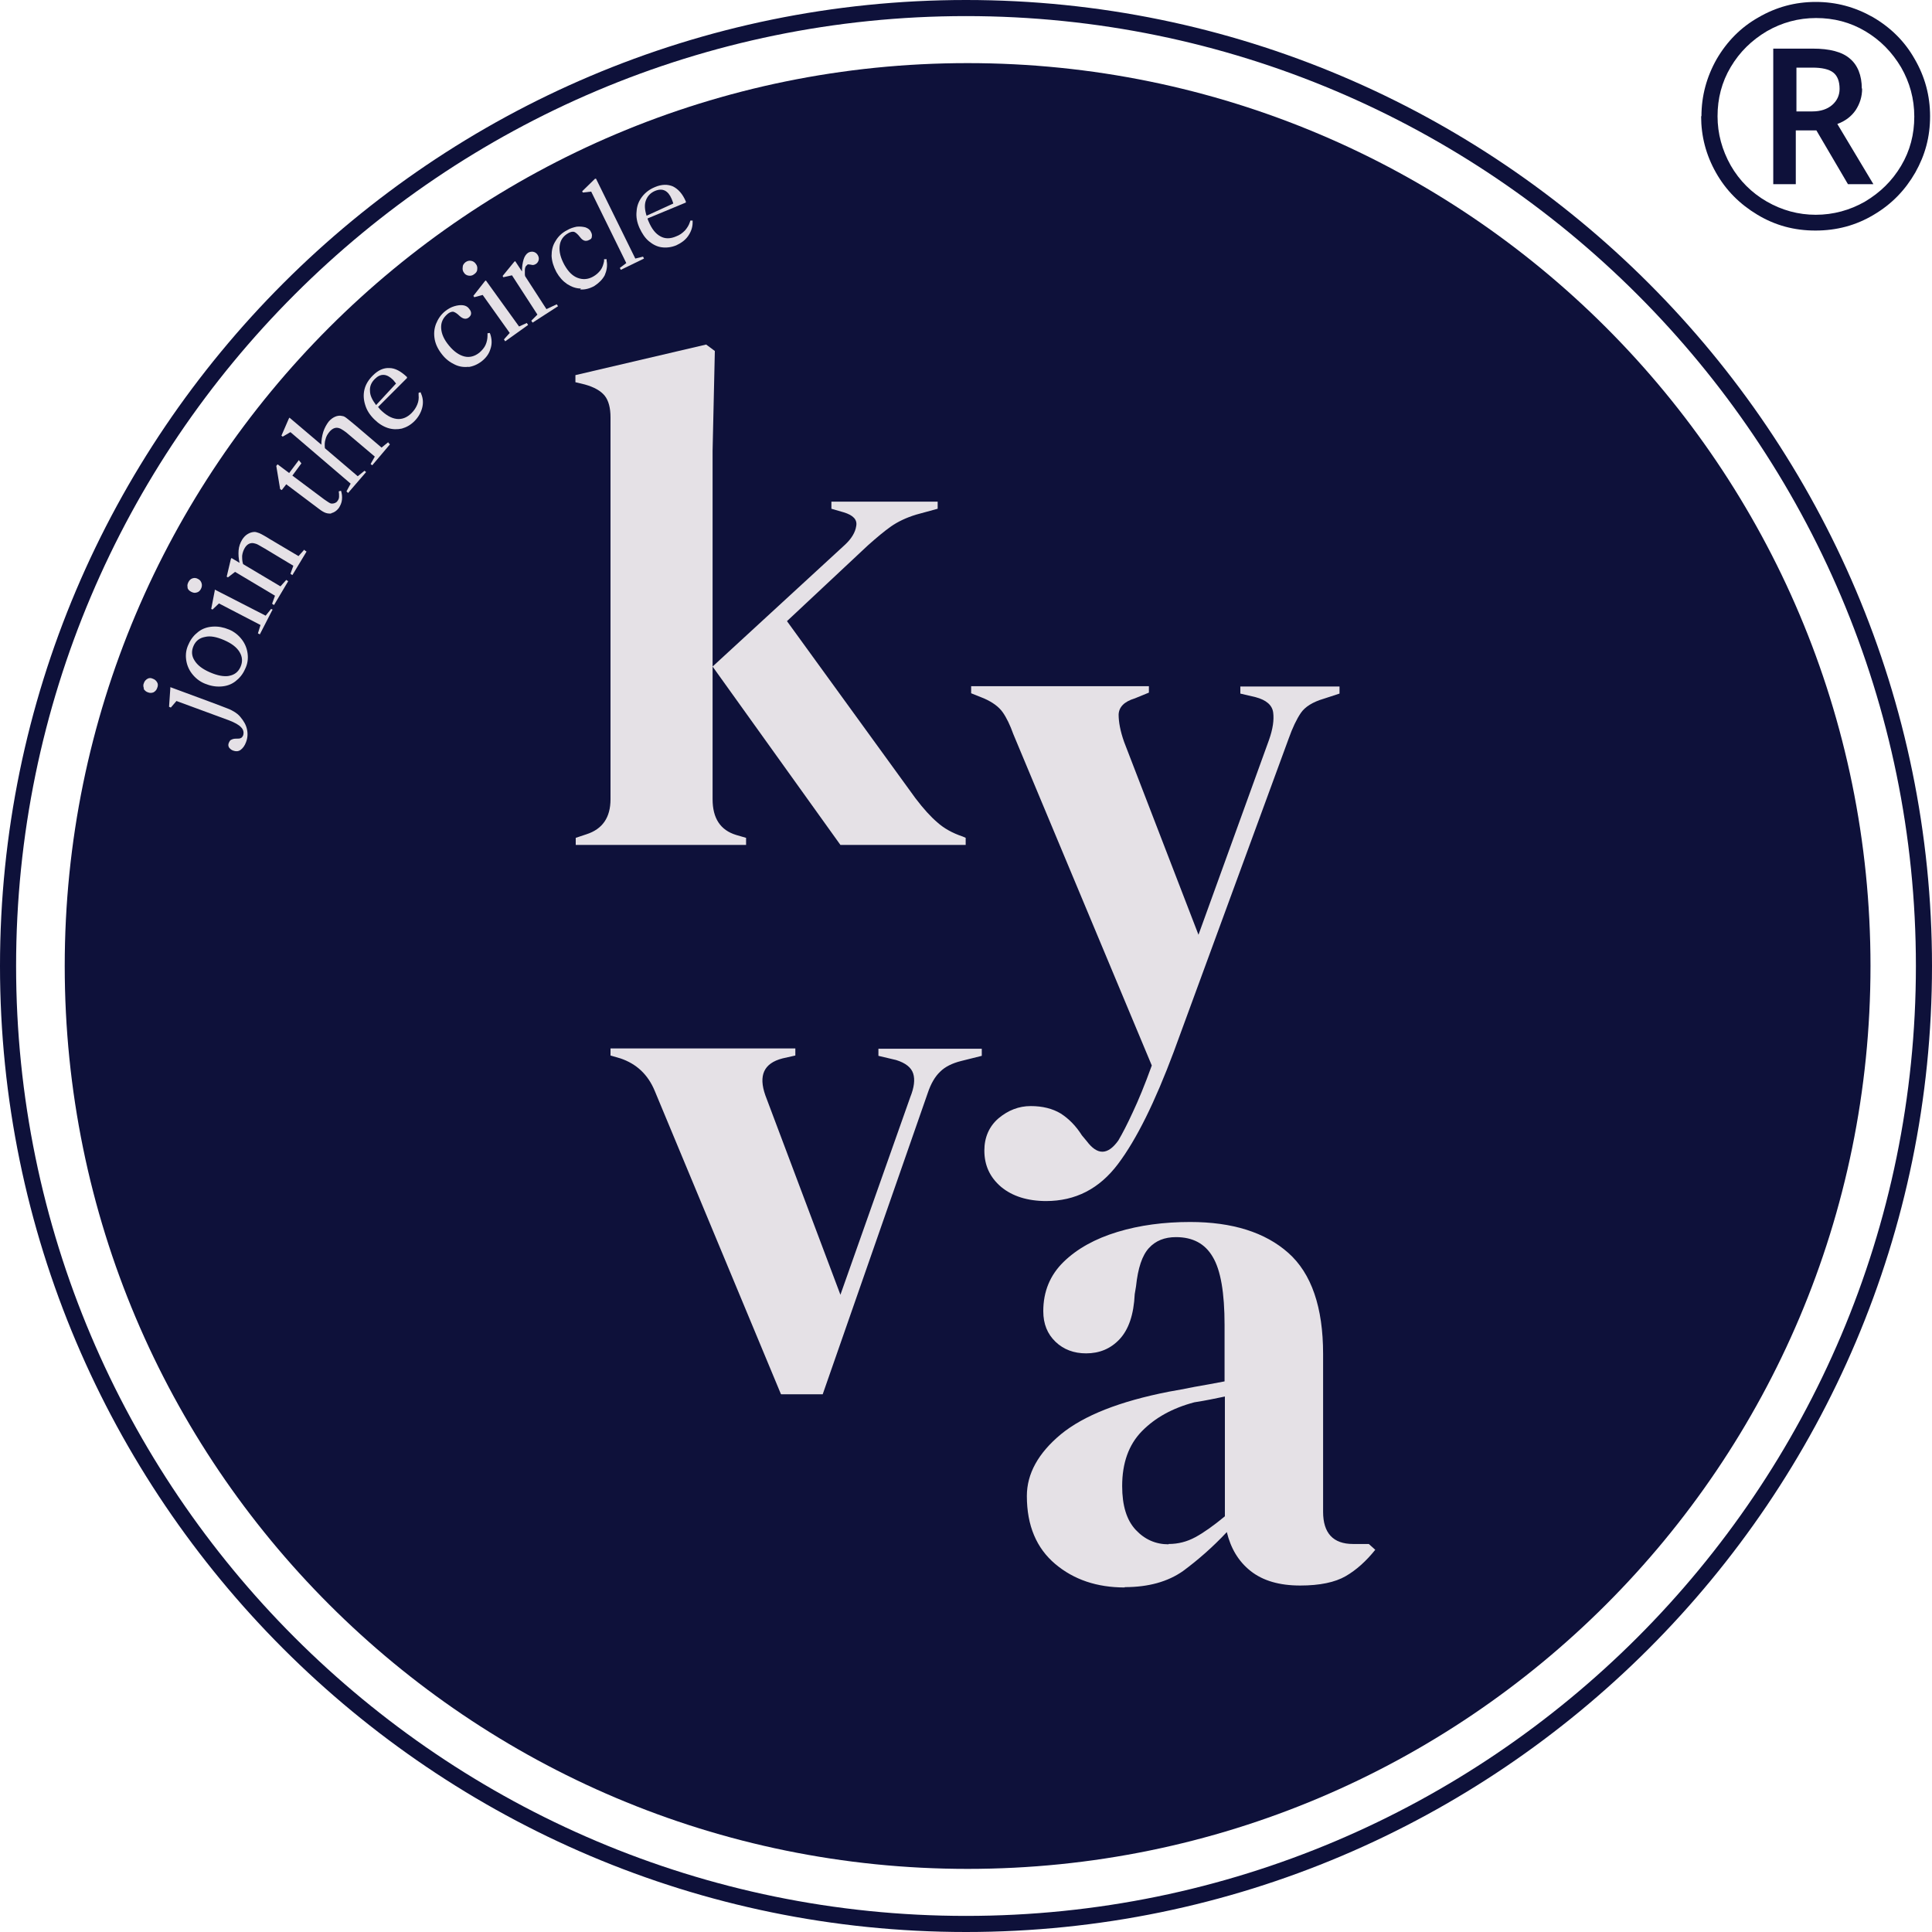
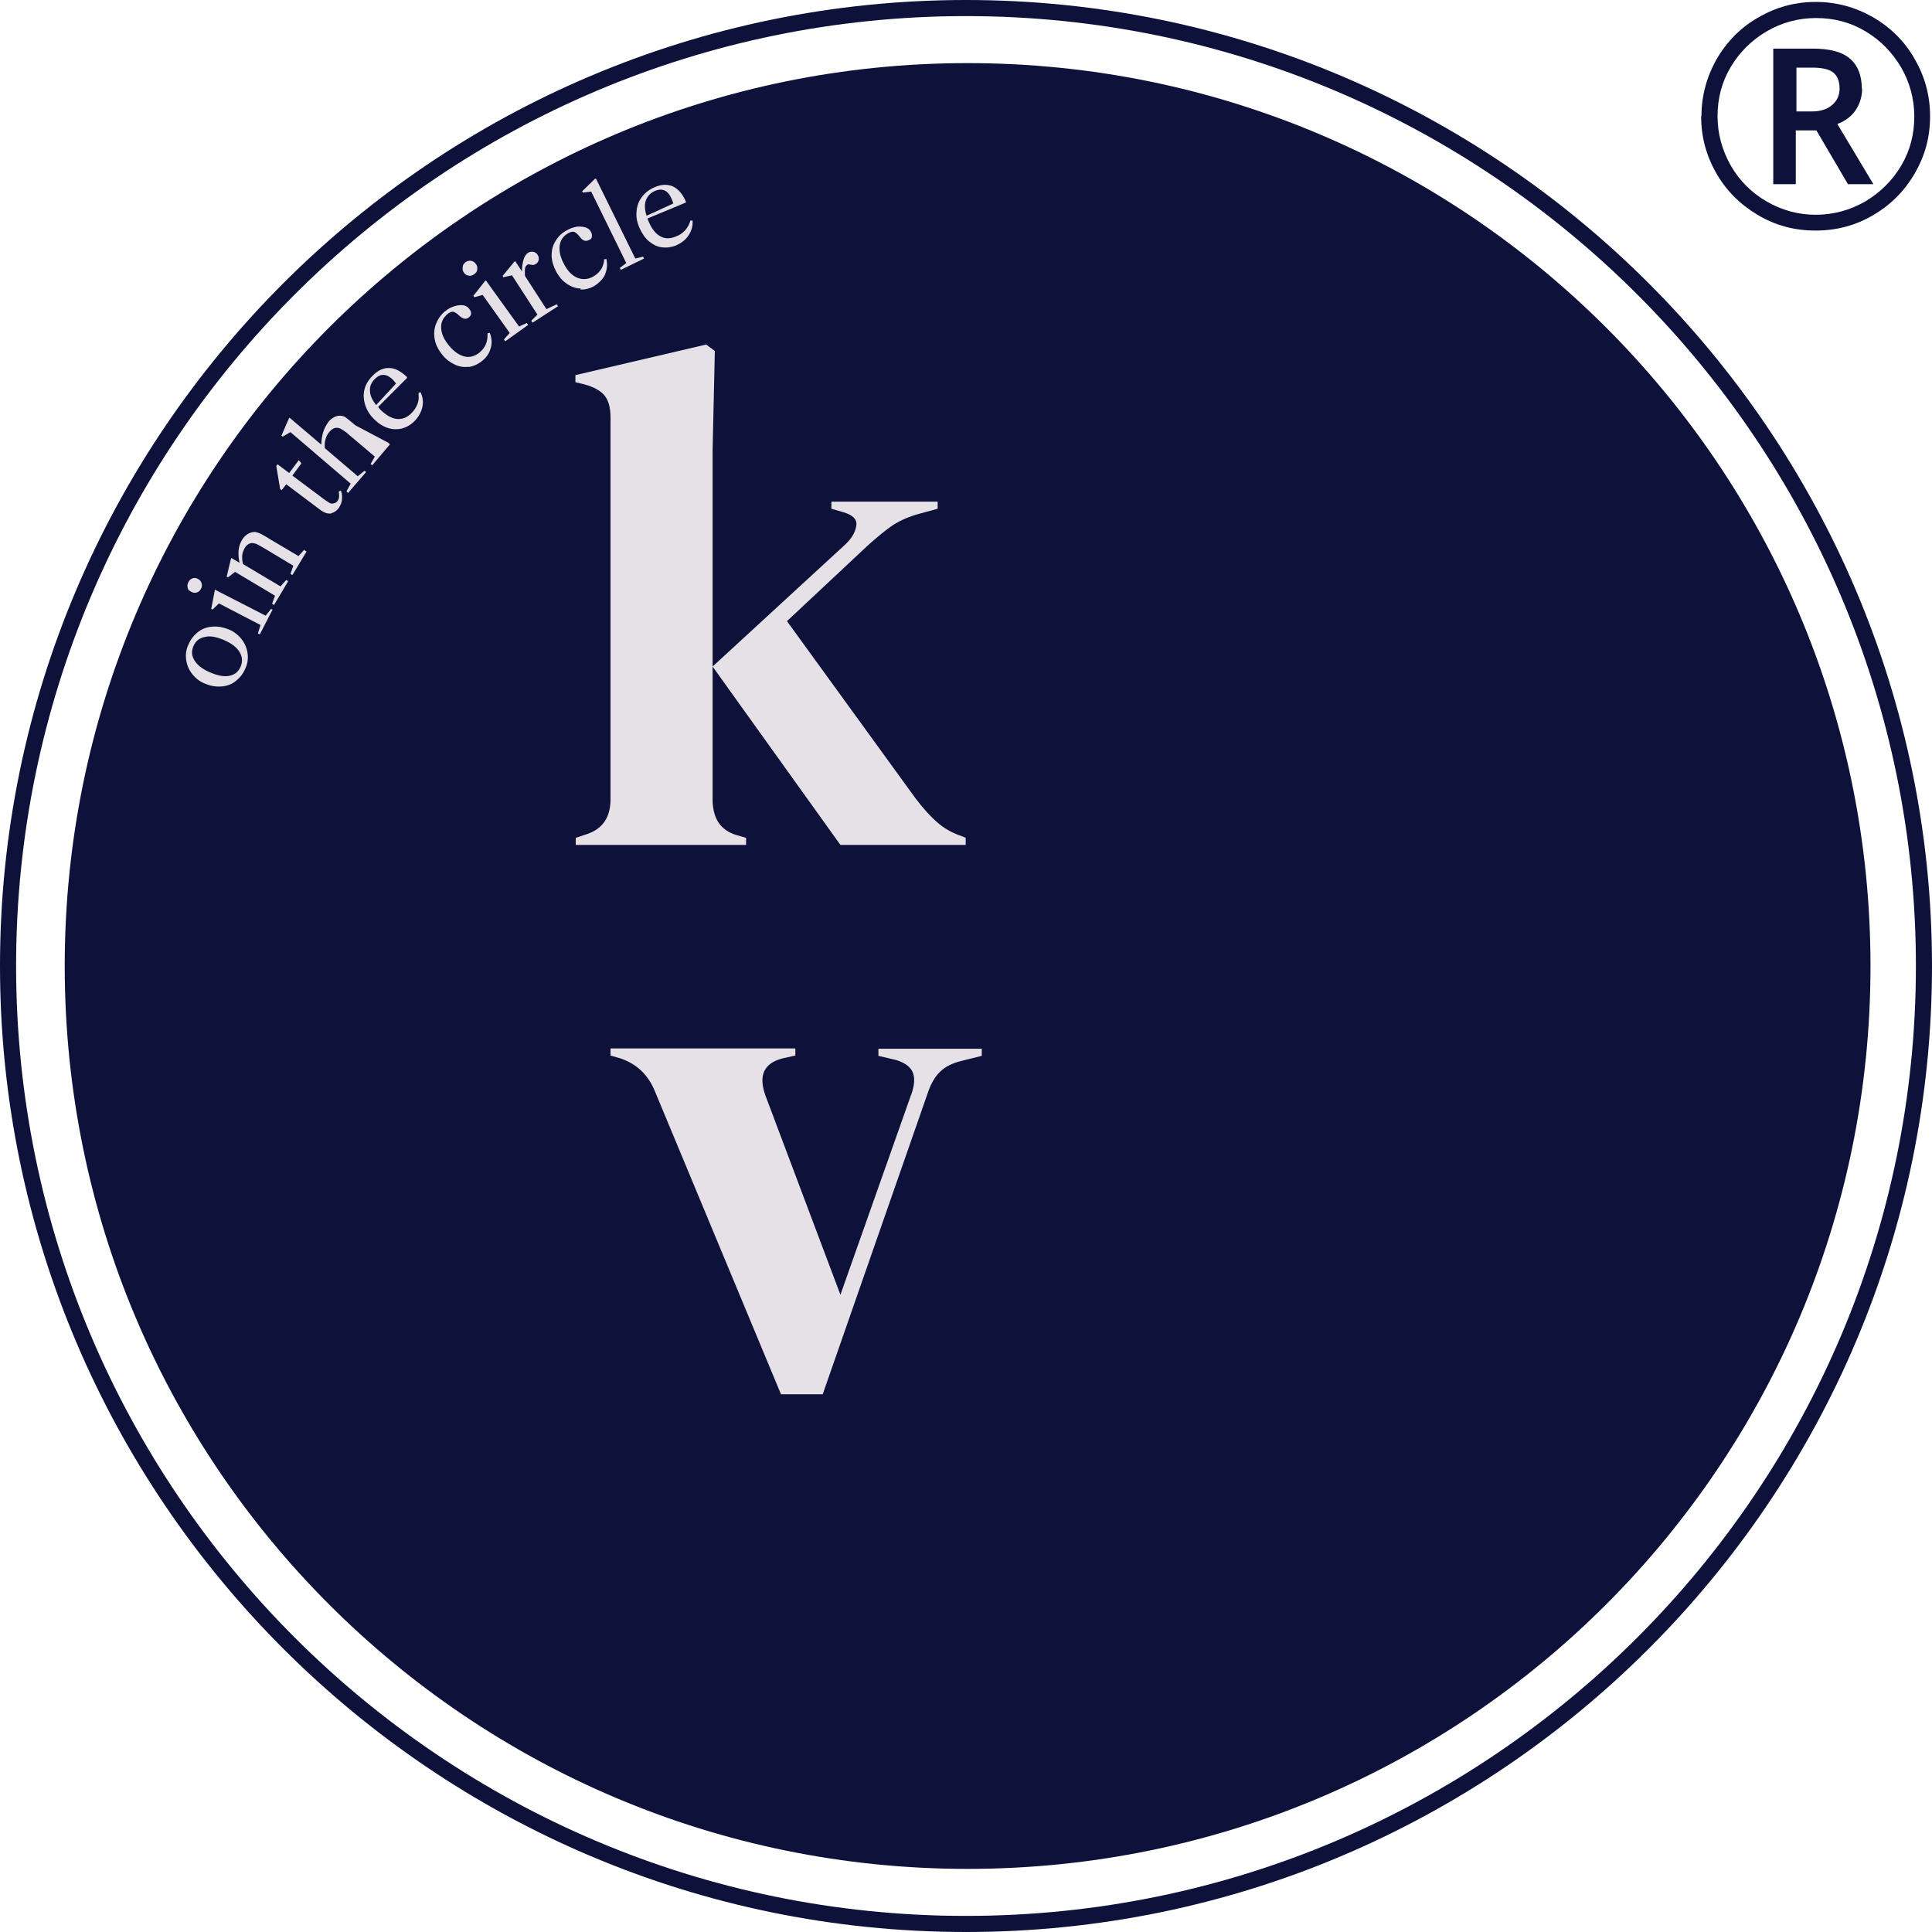
<svg xmlns="http://www.w3.org/2000/svg" id="Capa_2" data-name="Capa 2" viewBox="0 0 60 60">
  <defs>
    <style>      .cls-1 {        fill: #0e113a;      }      .cls-2 {        fill: #e5e1e6;      }    </style>
  </defs>
  <g id="Navigation">
    <g>
      <g>
        <path class="cls-1" d="M58.09,30c0-15.49-12.55-28.04-28.04-28.04S2.01,14.51,2.01,30s12.55,28.04,28.04,28.04,28.04-12.55,28.04-28.04Z" />
        <g>
-           <path class="cls-2" d="M4.47,21.38c-.02-.05-.03-.11,0-.17.02-.06.06-.1.11-.13.05-.03.11-.03.17,0,.06.02.1.06.13.11.03.05.03.11,0,.18-.02.06-.06.1-.11.13-.05.02-.11.03-.18,0-.06-.02-.1-.06-.13-.11ZM5.3,21.97l-.05-.02.04-.58v-.03s1.27.47,1.27.47c.22.08.39.15.5.19.11.04.19.09.24.12.06.04.11.08.16.14.11.13.18.25.21.39.03.14.02.27-.03.4-.04.11-.1.19-.17.24-.07.05-.15.05-.23.02-.06-.02-.1-.06-.13-.1-.02-.04-.03-.09,0-.15.02-.04.04-.08.08-.09.04-.02.08-.03.14-.03.07,0,.12,0,.15-.02.03-.01.05-.04.07-.08.03-.09.01-.18-.06-.25-.07-.08-.2-.15-.38-.22l-1.63-.6-.18.21Z" />
          <path class="cls-2" d="M6.16,19.62c.13-.1.28-.15.45-.16.17-.01.33.02.5.09.17.07.3.18.4.31.1.13.16.28.18.44.02.16,0,.32-.08.48-.07.16-.17.28-.3.38-.13.1-.28.15-.45.16-.17.01-.33-.02-.5-.09-.17-.07-.3-.18-.4-.31-.1-.13-.16-.28-.18-.44-.02-.16,0-.32.08-.48.07-.16.17-.28.3-.38ZM7.11,20.99c.17-.03.29-.12.36-.28.07-.16.06-.31-.03-.46-.09-.15-.25-.27-.48-.37-.23-.1-.43-.14-.59-.1-.17.03-.29.12-.36.28-.07.16-.06.31.03.45.09.15.25.27.48.37.23.1.43.14.6.11Z" />
          <path class="cls-2" d="M5.83,18.25c-.02-.06-.01-.11.02-.17.03-.06.07-.1.13-.12.06-.02.12-.01.17.02.06.03.09.07.11.13.02.06.01.12-.02.18-.03.06-.08.1-.13.11-.06.02-.11.01-.17-.02-.06-.03-.1-.07-.12-.13ZM8.46,18.94l-.39.76-.06-.03.08-.26-1.29-.67-.2.19-.04-.02.11-.57v-.03s1.58.81,1.58.81l.17-.21.06.03Z" />
          <path class="cls-2" d="M9.46,17.09l.06.04-.44.73-.06-.04.09-.25-.88-.53c-.09-.05-.16-.09-.21-.12-.05-.03-.1-.04-.14-.05-.11-.02-.21.03-.28.15-.04.07-.07.15-.08.24,0,.09,0,.17.03.26l1.16.69.18-.2.06.04-.44.74-.06-.04.09-.25-1.24-.74-.22.17-.04-.02.13-.55.02-.03.25.15c-.03-.13-.04-.26-.03-.39.01-.12.05-.23.11-.33.05-.08.11-.14.18-.18.07-.04.14-.06.21-.06.04,0,.09.02.15.04.06.03.16.08.3.17l.91.54.18-.2Z" />
          <path class="cls-2" d="M10.29,15.95c-.06,0-.11,0-.17-.02-.06-.02-.13-.06-.22-.13l-1.01-.76-.14.18-.05-.03-.12-.72.04-.05.36.27.3-.4.08.1-.28.38.99.74c.07.05.12.08.15.1.03.02.06.03.08.03.07,0,.14-.02.18-.08.03-.04.05-.08.05-.14,0-.05,0-.11-.01-.16l.07-.02c.03.09.04.18.03.28-.01.1-.05.18-.1.26-.07.09-.15.14-.24.16Z" />
-           <path class="cls-2" d="M12.06,13.75l.05.05-.55.65-.05-.04.13-.23-.78-.66c-.08-.07-.14-.12-.19-.15-.05-.03-.09-.06-.13-.07-.11-.04-.21,0-.3.1-.06.07-.11.15-.13.24-.03.09-.03.18-.02.28l1.02.87.21-.17.05.04-.56.65-.05-.05.13-.24-1.87-1.6-.24.14-.04-.03.23-.53.02-.03.99.84c0-.14.02-.27.06-.4.04-.12.1-.23.17-.32.06-.07.13-.12.2-.15.07-.03.15-.04.22-.02.04,0,.09.03.14.07.05.04.14.11.27.22l.81.69.21-.17Z" />
+           <path class="cls-2" d="M12.06,13.75l.05.05-.55.65-.05-.04.13-.23-.78-.66c-.08-.07-.14-.12-.19-.15-.05-.03-.09-.06-.13-.07-.11-.04-.21,0-.3.1-.06.07-.11.15-.13.24-.03.09-.03.18-.02.28l1.02.87.21-.17.05.04-.56.65-.05-.05.13-.24-1.87-1.6-.24.14-.04-.03.23-.53.02-.03.99.84c0-.14.02-.27.06-.4.04-.12.1-.23.17-.32.06-.07.13-.12.2-.15.07-.03.15-.04.22-.02.04,0,.09.03.14.07.05.04.14.11.27.22Z" />
          <path class="cls-2" d="M11.75,12.65s.03.03.05.06c.18.18.35.28.52.3.16.02.32-.04.46-.18.08-.08.14-.17.18-.27.04-.1.05-.19.04-.29v-.07s.06-.02.06-.02l.02.05c.06.14.07.29.03.44-.04.15-.12.29-.24.41-.12.12-.25.19-.39.23-.14.03-.29.03-.44-.02-.15-.05-.29-.14-.42-.27-.14-.14-.23-.28-.28-.45-.05-.16-.06-.32-.02-.48.04-.16.13-.3.26-.43.16-.16.33-.24.51-.23.18,0,.36.1.55.28v.03s-.9.9-.9.9ZM11.49,12.14c0,.14.07.28.19.44l.62-.67s-.05-.06-.09-.11c-.2-.2-.39-.21-.57-.03-.11.11-.16.23-.15.37Z" />
          <path class="cls-2" d="M14.56,11.39c-.15.02-.3,0-.44-.07-.15-.07-.28-.17-.39-.31-.12-.15-.2-.31-.23-.47-.03-.17-.02-.32.04-.48.06-.15.15-.29.29-.4.09-.07.18-.12.28-.15.1-.03.19-.04.27-.03.08.01.15.05.19.11.04.05.06.09.06.14s-.02.08-.06.12c-.09.08-.19.06-.3-.04-.08-.08-.15-.12-.2-.13-.05,0-.11.02-.17.07-.14.12-.21.26-.2.44.01.18.09.36.25.55.15.18.31.29.47.33.16.04.32,0,.47-.12.08-.07.15-.15.19-.24.04-.09.06-.19.06-.29v-.07s.07-.01.07-.01l.02.05c.05.16.05.31,0,.45-.04.14-.13.27-.27.38-.13.1-.27.16-.42.18Z" />
          <path class="cls-2" d="M14.37,8.29c0-.06.04-.11.09-.15.06-.04.11-.05.17-.04.06.01.11.04.15.1.04.05.05.11.04.17,0,.06-.04.11-.1.15-.05.04-.11.05-.17.04-.06-.01-.11-.04-.14-.09-.04-.05-.05-.11-.04-.17ZM16.39,10.1l-.7.5-.04-.06.18-.2-.84-1.18-.26.07-.03-.04.36-.46.03-.02,1.03,1.43.24-.11.04.06Z" />
          <path class="cls-2" d="M16.56,7.82c.06.01.11.05.14.1.03.05.04.1.03.15-.01.05-.04.1-.09.13-.05.03-.1.04-.15.02-.03,0-.06-.01-.07-.01-.02,0-.04,0-.05.02-.02.02-.04.03-.05.06-.01.02-.02.05-.02.09,0,.07,0,.11,0,.13,0,.02,0,.04.01.07l.66,1.02.32-.15.04.06-.79.51-.04-.06.19-.19-.79-1.22-.27.06-.02-.04.36-.44.03-.02.21.32c0-.15.02-.27.05-.37.03-.1.08-.17.14-.21.05-.03.11-.04.17-.03Z" />
          <path class="cls-2" d="M18.04,8.96c-.15,0-.29-.05-.43-.14-.13-.09-.24-.21-.33-.37-.09-.17-.14-.33-.15-.5,0-.17.03-.32.12-.46.08-.14.2-.26.36-.34.1-.06.2-.09.3-.11.1-.01.19,0,.27.02.08.03.14.07.17.14.03.05.04.1.03.15,0,.05-.03.08-.08.1-.11.06-.2.03-.29-.09-.07-.09-.13-.14-.18-.16-.05-.01-.11,0-.18.04-.16.09-.25.22-.27.4-.02.18.03.37.15.59.12.21.25.34.41.4.16.06.32.05.48-.04.09-.05.17-.12.23-.2.06-.08.09-.18.11-.28v-.06s.08,0,.08,0v.05c.03.16,0,.31-.06.45-.07.13-.18.24-.32.33-.14.08-.29.12-.44.11Z" />
          <path class="cls-2" d="M20,8.03l-.72.35-.03-.06.2-.15-1.09-2.22-.26.03-.02-.04.4-.39h.03s1.22,2.48,1.22,2.48l.24-.06.03.06Z" />
          <path class="cls-2" d="M20.11,6.79s.01.04.03.08c.1.24.22.39.37.47.14.08.31.08.49,0,.11-.04.19-.1.27-.18.07-.08.12-.16.15-.25l.02-.06h.07v.06c0,.15-.05.29-.14.42-.09.13-.22.22-.37.29-.15.06-.3.08-.45.06-.15-.02-.28-.09-.4-.19-.12-.1-.21-.24-.29-.41-.08-.18-.11-.35-.09-.52.01-.17.07-.32.17-.45.1-.13.23-.23.4-.3.21-.09.4-.09.56-.02.16.08.3.23.4.47v.03s-1.18.49-1.18.49ZM20.06,6.22c-.05.13-.04.29.02.48l.83-.38s-.02-.07-.05-.14c-.11-.26-.28-.35-.52-.25-.14.06-.23.16-.28.29Z" />
        </g>
        <g>
          <path class="cls-2" d="M17.88,26.24v-.22l.33-.11c.5-.16.75-.52.75-1.09v-11.86c0-.29-.06-.52-.18-.67-.12-.15-.33-.27-.62-.35l-.29-.07v-.22l4.06-.95.27.2-.07,3.1v10.82c0,.59.24.96.73,1.11l.31.09v.22h-5.3ZM26.1,26.24l-3.97-5.54,4.12-3.79c.19-.18.31-.37.34-.57.04-.2-.09-.34-.39-.43l-.38-.11v-.22h3.3v.22l-.66.18c-.33.1-.59.23-.79.37-.2.14-.44.34-.72.59l-2.51,2.35,3.99,5.5c.25.33.48.58.68.75.2.18.46.33.79.44l.09.04v.22h-3.9Z" />
-           <path class="cls-2" d="M32.5,37.3c-.59,0-1.06-.15-1.41-.44-.35-.3-.52-.67-.52-1.13,0-.41.15-.75.44-1,.3-.25.63-.38,1-.38s.68.08.93.23c.25.16.47.38.66.68l.15.18c.33.44.65.44.98-.02.13-.22.28-.51.45-.88.17-.36.37-.84.59-1.45l-4.3-10.29c-.1-.28-.21-.51-.33-.68-.12-.17-.31-.31-.58-.43l-.4-.16v-.22h5.52v.2l-.44.18c-.33.1-.49.27-.5.5,0,.23.05.51.17.85l2.31,5.99,2.19-6.05c.12-.34.16-.62.13-.85-.03-.23-.21-.39-.55-.48l-.47-.11v-.22h3.08v.22l-.49.16c-.34.1-.58.25-.71.44-.13.19-.26.46-.38.8l-3.57,9.73c-.58,1.55-1.15,2.71-1.73,3.48-.58.77-1.32,1.15-2.24,1.15Z" />
          <path class="cls-2" d="M24.25,43.29l-3.92-9.42c-.21-.5-.56-.83-1.06-1l-.31-.09v-.22h5.74v.22l-.4.09c-.58.15-.75.53-.53,1.15l2.33,6.19,2.17-6.14c.12-.3.15-.54.09-.73-.06-.19-.24-.33-.53-.42l-.55-.13v-.22h3.21v.22l-.64.16c-.28.07-.5.18-.65.33-.16.15-.29.37-.39.67l-3.26,9.35h-1.29Z" />
-           <path class="cls-2" d="M34.93,49.3c-.86,0-1.58-.24-2.16-.73-.58-.49-.88-1.19-.88-2.11,0-.69.35-1.33,1.06-1.92.71-.58,1.82-1.02,3.35-1.32.24-.04.5-.09.8-.15.3-.05.61-.11.93-.17v-1.75c0-1-.12-1.71-.37-2.12-.24-.41-.62-.61-1.14-.61-.35,0-.63.11-.84.34-.21.23-.34.62-.4,1.19l-.04.24c-.03.64-.19,1.1-.47,1.4-.28.3-.63.44-1.04.44-.38,0-.7-.12-.95-.36-.25-.24-.38-.55-.38-.95,0-.61.21-1.12.63-1.53.42-.41.98-.72,1.67-.93.69-.21,1.45-.31,2.26-.31,1.31,0,2.33.32,3.05.96.72.64,1.08,1.69,1.08,3.14v4.9c0,.66.31,1,.93,1h.49l.2.18c-.28.35-.59.63-.92.82-.33.19-.8.29-1.41.29-.65,0-1.16-.15-1.54-.45-.38-.3-.62-.71-.74-1.21-.44.47-.9.87-1.36,1.21-.47.33-1.07.5-1.81.5ZM36.29,47.95c.3,0,.57-.07.83-.21.26-.14.57-.36.92-.65v-3.72c-.15.03-.3.06-.44.09-.15.03-.32.06-.51.09-.68.18-1.22.48-1.63.9-.41.42-.61.99-.61,1.7,0,.61.14,1.06.42,1.36.28.3.62.45,1.02.45Z" />
        </g>
        <path class="cls-1" d="M30,60C13.46,60,0,46.54,0,30S13.46,0,30,0s30,13.46,30,30-13.46,30-30,30ZM30,.5C13.73.5.5,13.73.5,30s13.23,29.5,29.5,29.5,29.5-13.23,29.5-29.5S46.27.5,30,.5Z" />
      </g>
      <path class="cls-1" d="M52.84,3.61c0-.63.16-1.22.47-1.77.32-.55.75-.99,1.3-1.3.55-.32,1.14-.48,1.78-.48s1.22.16,1.77.47c.55.32.99.75,1.3,1.3.32.55.48,1.14.48,1.78s-.15,1.2-.46,1.75c-.31.54-.73.98-1.29,1.31-.55.33-1.15.49-1.81.49s-1.25-.16-1.8-.49c-.55-.33-.98-.76-1.29-1.31-.31-.55-.46-1.13-.46-1.75ZM53.34,3.61c0,.54.14,1.05.41,1.53.27.47.65.85,1.12,1.12.47.27.98.41,1.52.41s1.06-.14,1.53-.41c.47-.28.84-.64,1.12-1.11.28-.47.41-.98.41-1.53s-.14-1.06-.41-1.53c-.28-.47-.64-.84-1.11-1.12-.47-.28-.98-.41-1.53-.41s-1.06.14-1.53.41c-.47.28-.84.64-1.12,1.11-.28.47-.41.98-.41,1.53ZM57.83,2.75c0,.25-.07.47-.2.67-.13.19-.32.34-.57.43l1.12,1.87h-.79l-.98-1.67h-.64v1.67h-.7V1.51h1.23c.52,0,.91.1,1.15.31.24.2.37.52.37.93ZM55.78,3.46h.51c.25,0,.46-.07.61-.2.15-.13.23-.3.23-.5,0-.24-.07-.41-.2-.51-.13-.1-.35-.15-.64-.15h-.5v1.36Z" />
    </g>
  </g>
</svg>